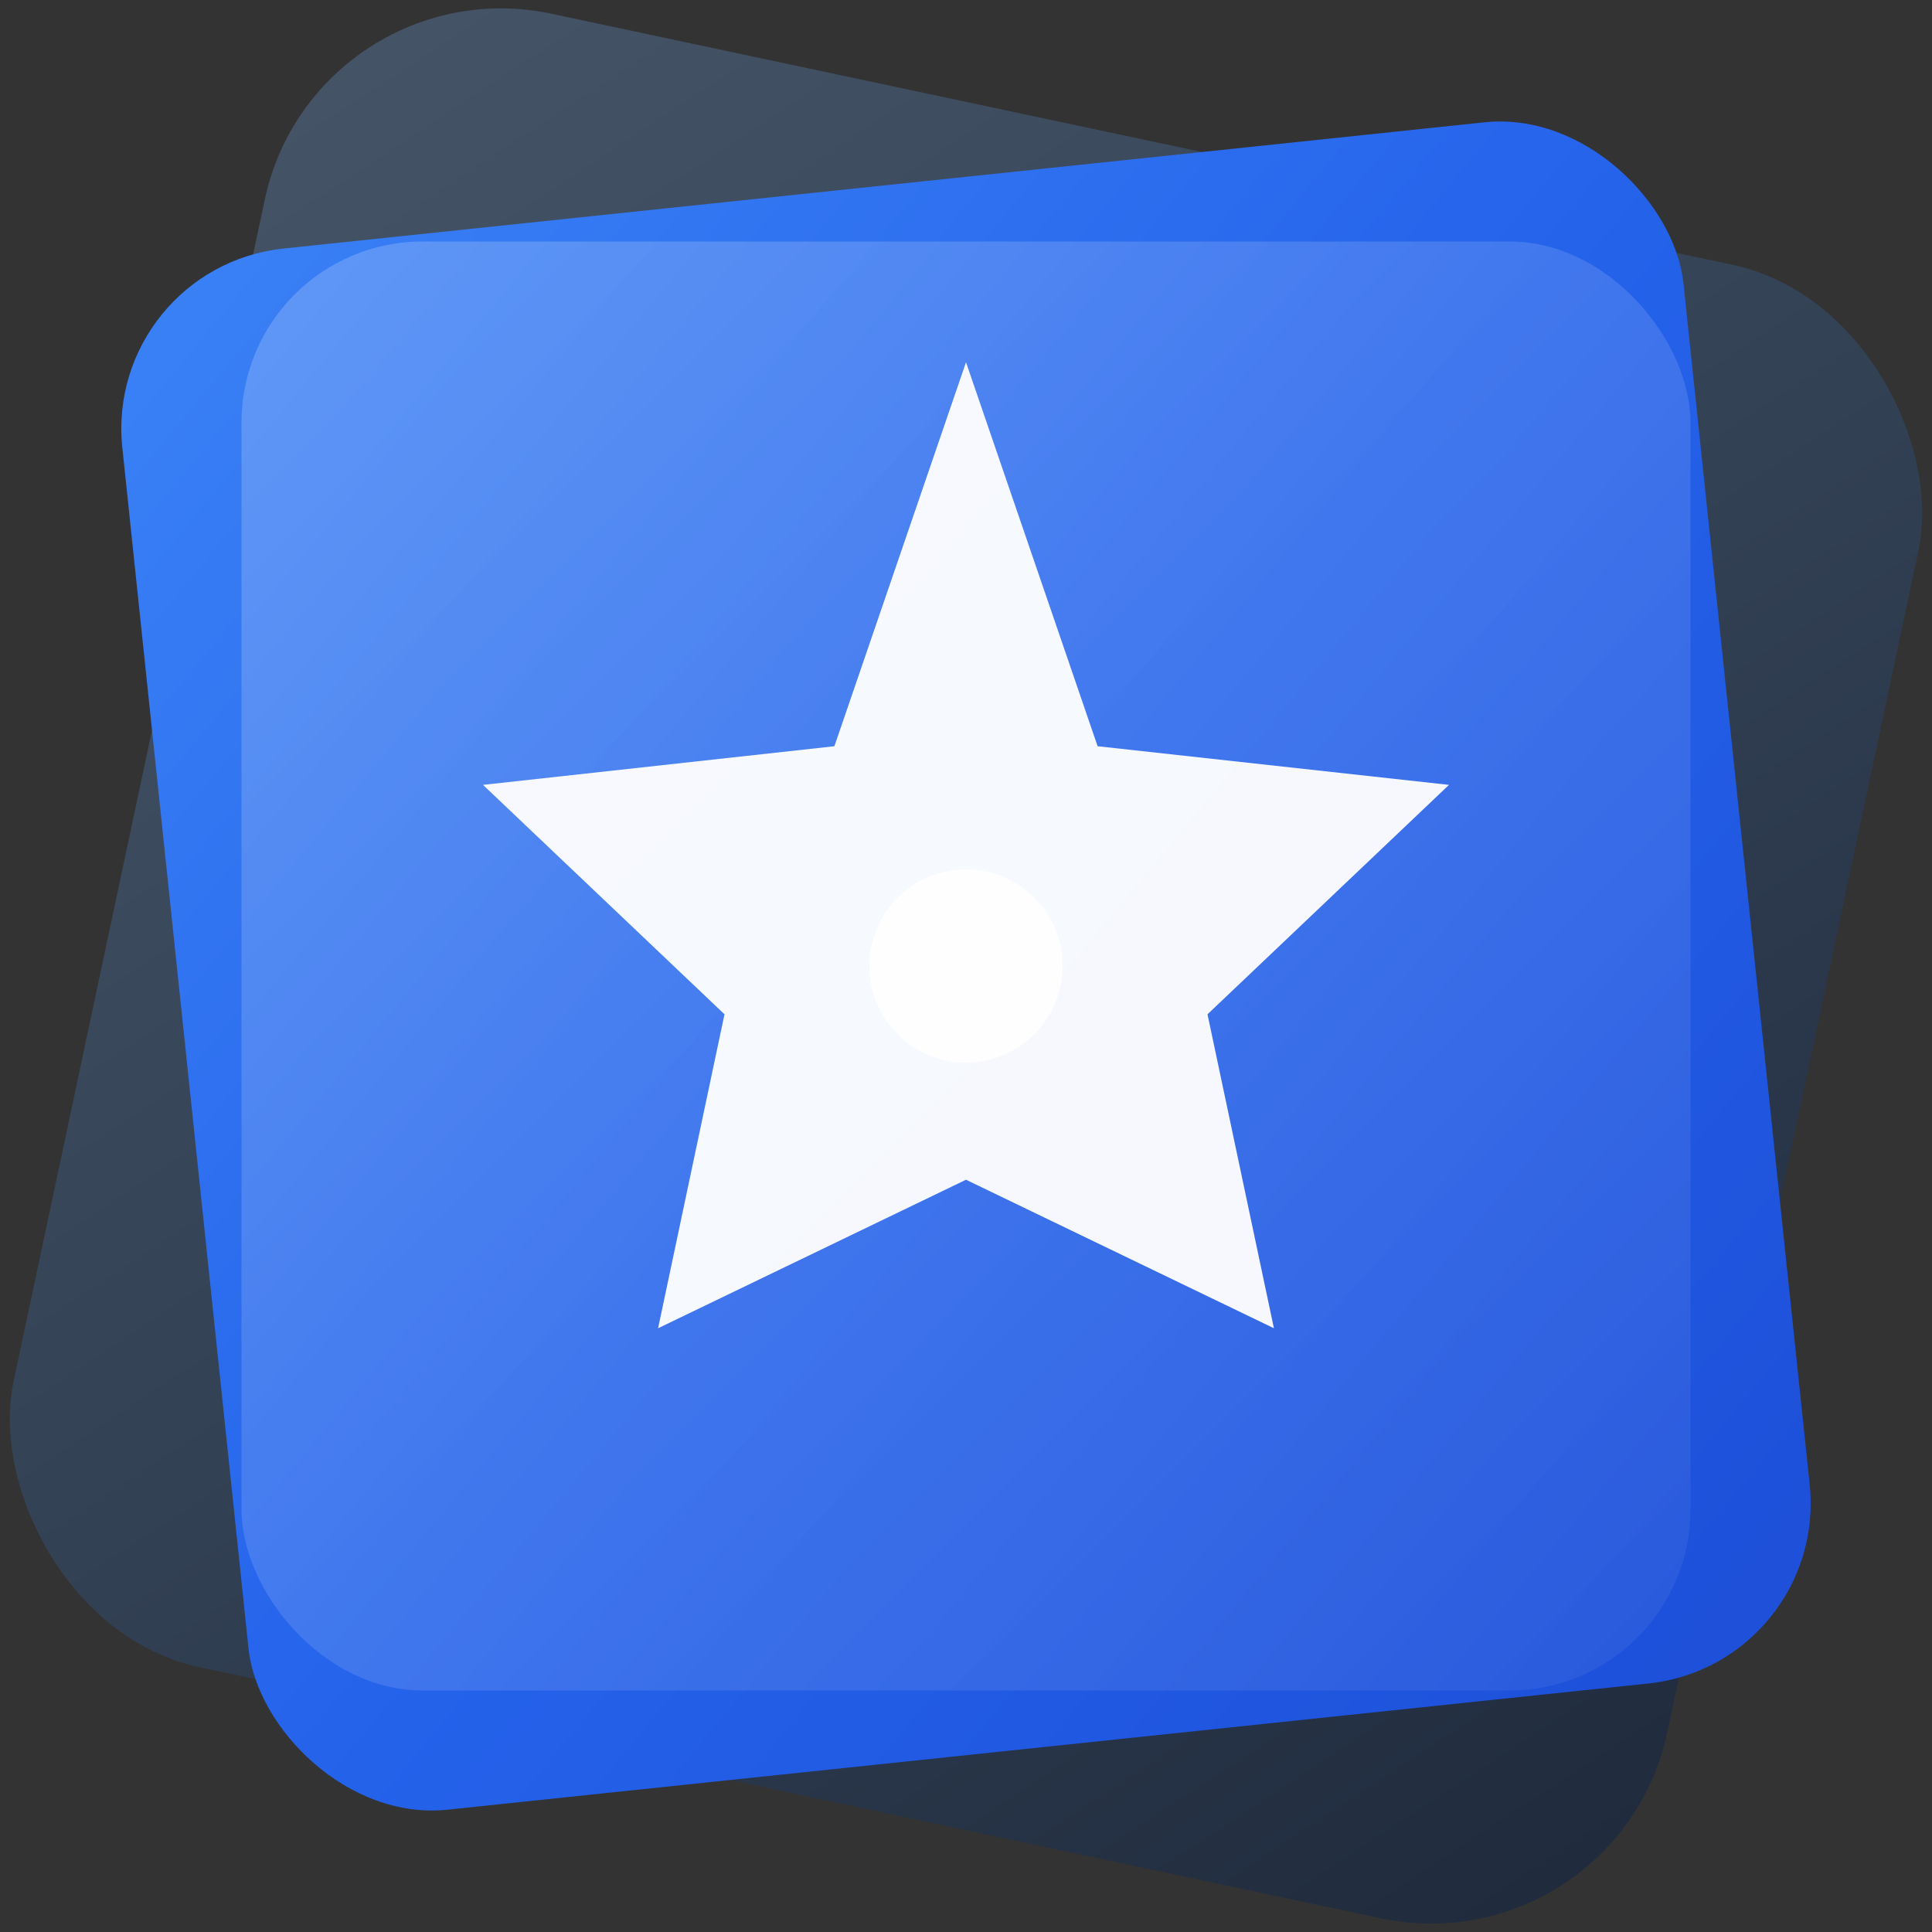
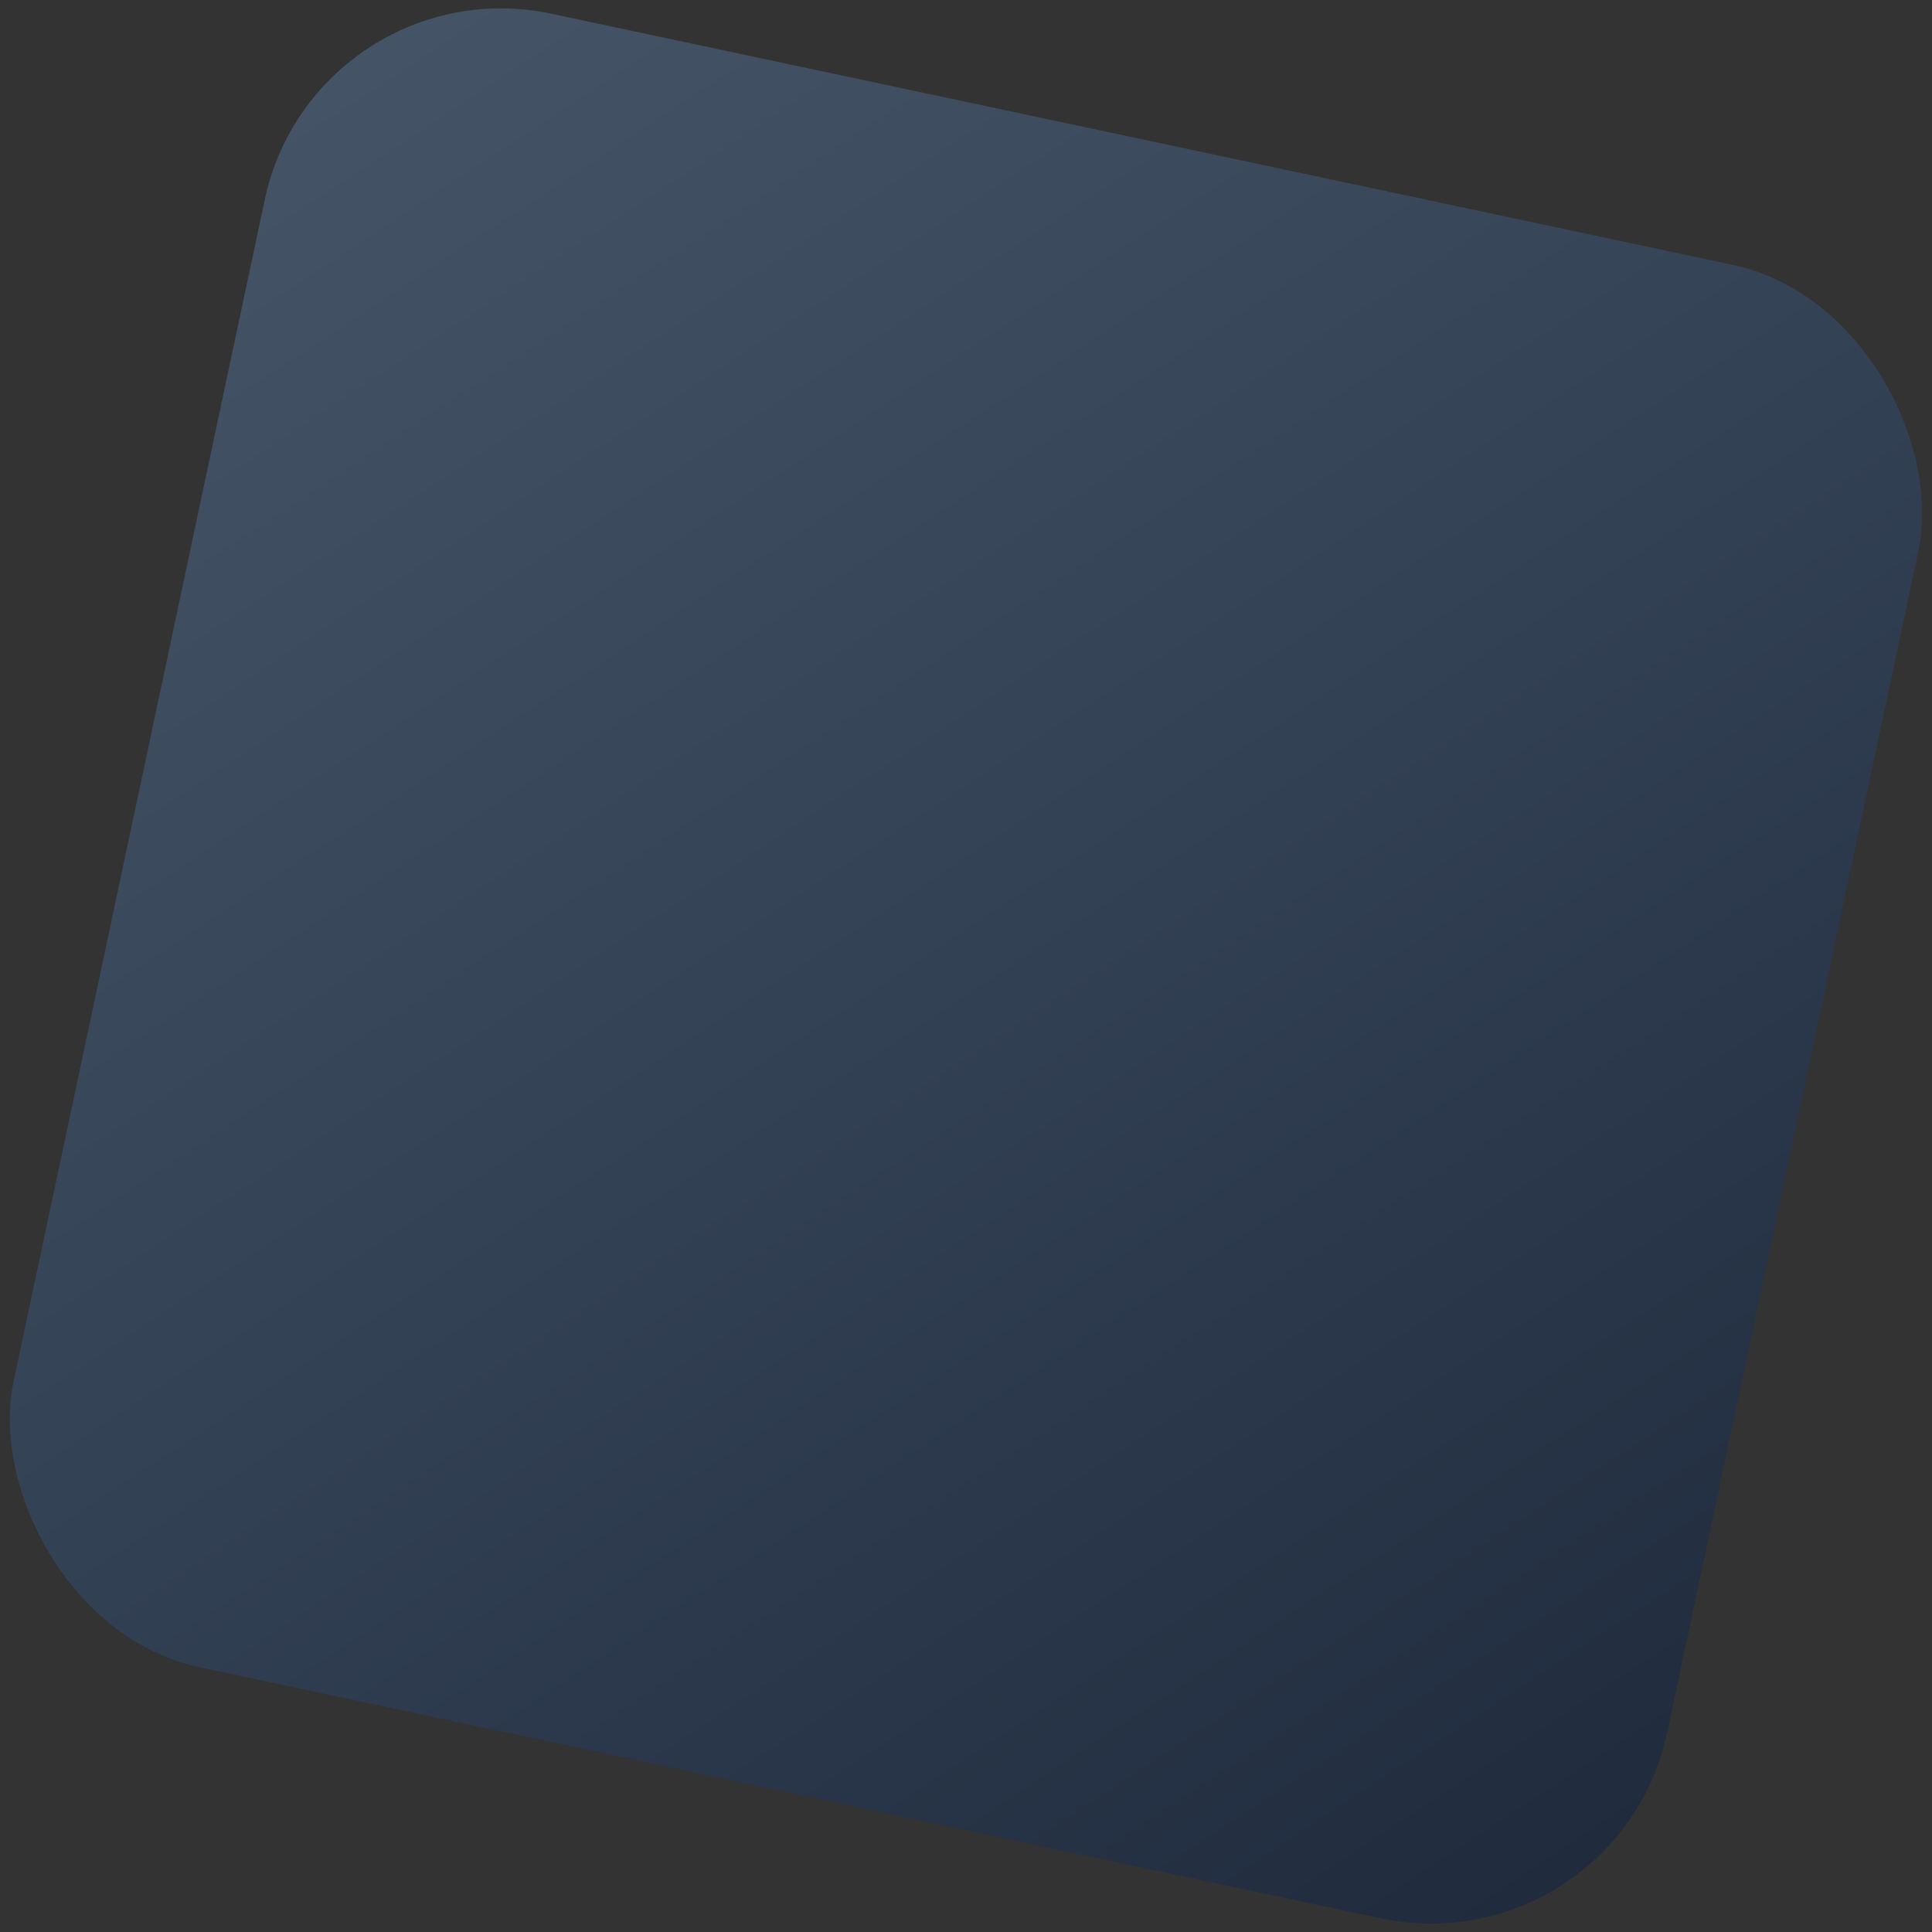
<svg xmlns="http://www.w3.org/2000/svg" width="16" height="16" viewBox="0 0 16 16" fill="none">
  <rect x="0" y="0" width="16" height="16" fill="#333333" stroke="none" />
  <defs>
    <linearGradient id="darkBase16" x1="0%" y1="0%" x2="100%" y2="100%">
      <stop offset="0%" style="stop-color:#475569;stop-opacity:1" />
      <stop offset="50%" style="stop-color:#334155;stop-opacity:1" />
      <stop offset="100%" style="stop-color:#1e293b;stop-opacity:1" />
    </linearGradient>
    <linearGradient id="blueMain16" x1="0%" y1="0%" x2="100%" y2="100%">
      <stop offset="0%" style="stop-color:#3b82f6;stop-opacity:1" />
      <stop offset="50%" style="stop-color:#2563eb;stop-opacity:1" />
      <stop offset="100%" style="stop-color:#1d4ed8;stop-opacity:1" />
    </linearGradient>
    <linearGradient id="lightOverlay16" x1="0%" y1="0%" x2="100%" y2="100%">
      <stop offset="0%" style="stop-color:#ffffff;stop-opacity:0.2" />
      <stop offset="100%" style="stop-color:#ffffff;stop-opacity:0.05" />
    </linearGradient>
  </defs>
  <g transform="rotate(12 8 8)">
    <rect x="1" y="1" width="14" height="14" rx="2" fill="url(#darkBase16)" />
  </g>
  <g transform="rotate(-6 8 8)">
-     <rect x="1.5" y="1.5" width="13" height="13" rx="1.5" fill="url(#blueMain16)" />
-   </g>
-   <rect x="2" y="2" width="12" height="12" rx="1.5" fill="url(#lightOverlay16)" />
-   <path d="M8 3L9.09 6.18L12 6.5L10 8.4L10.55 11L8 9.77L5.45 11L6 8.4L4 6.5L6.91 6.18L8 3Z" fill="white" opacity="0.95" />
-   <circle cx="8" cy="8" r="0.8" fill="white" opacity="0.9" />
+     </g>
</svg>